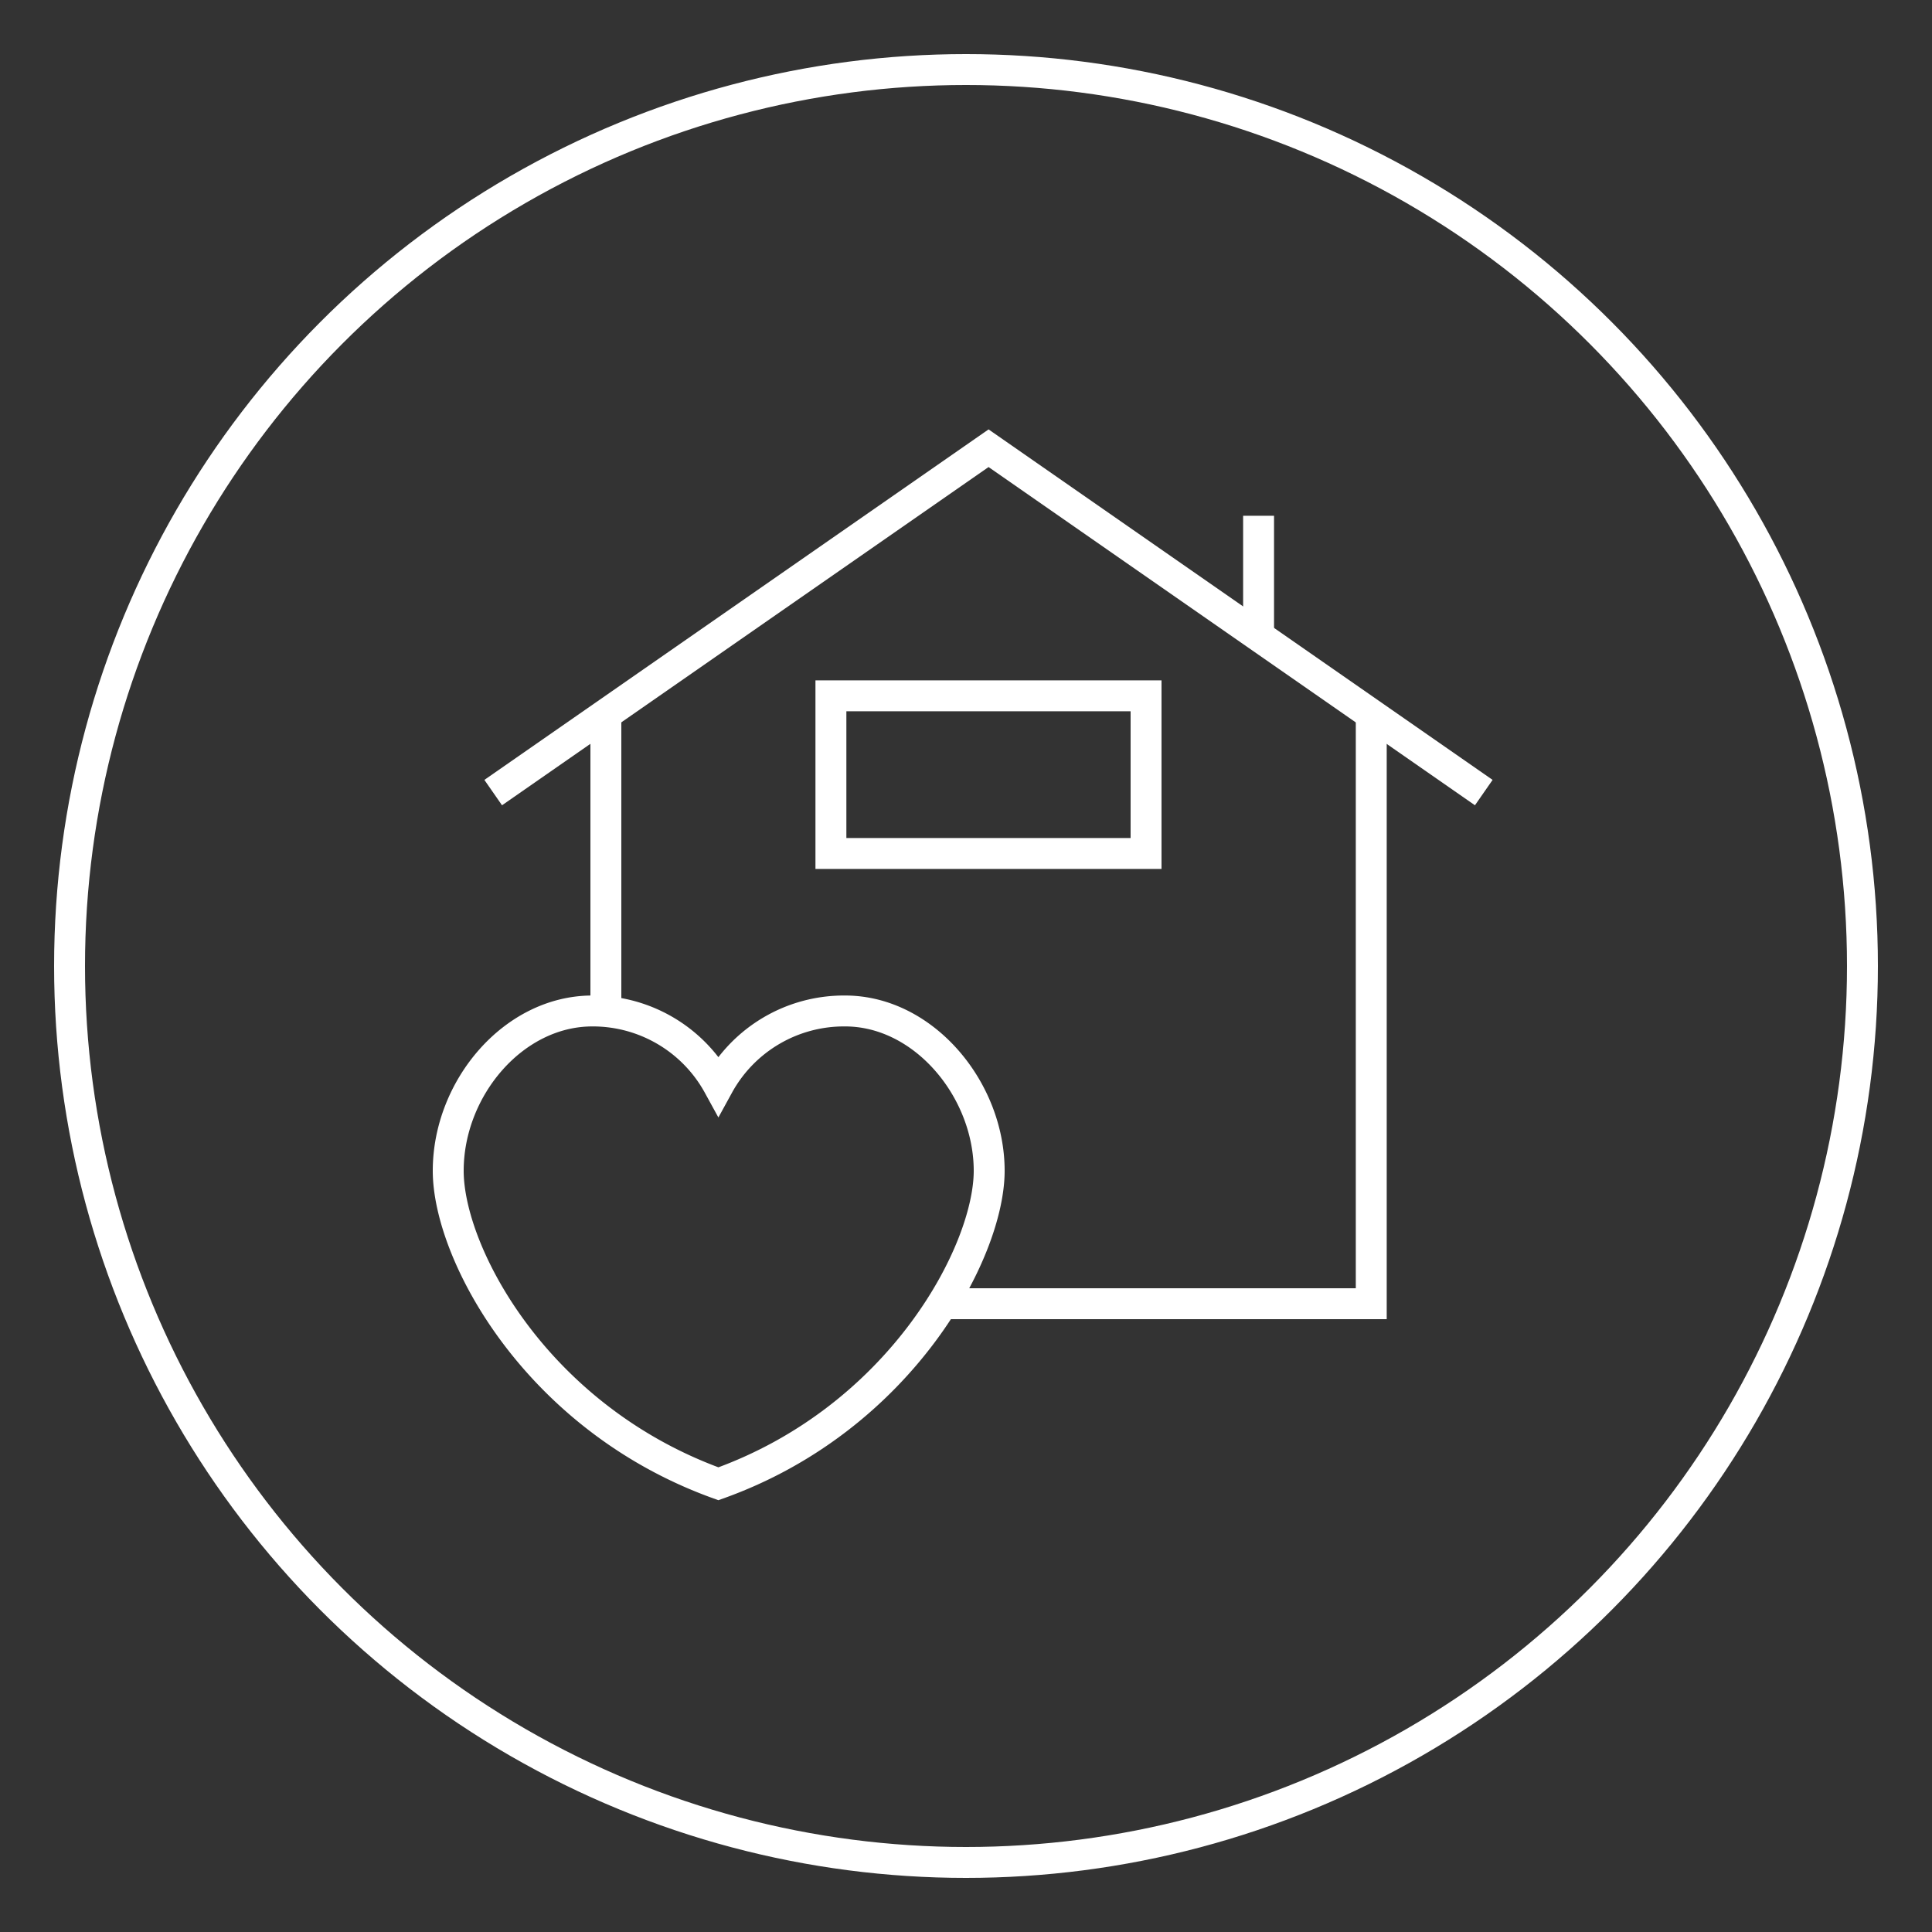
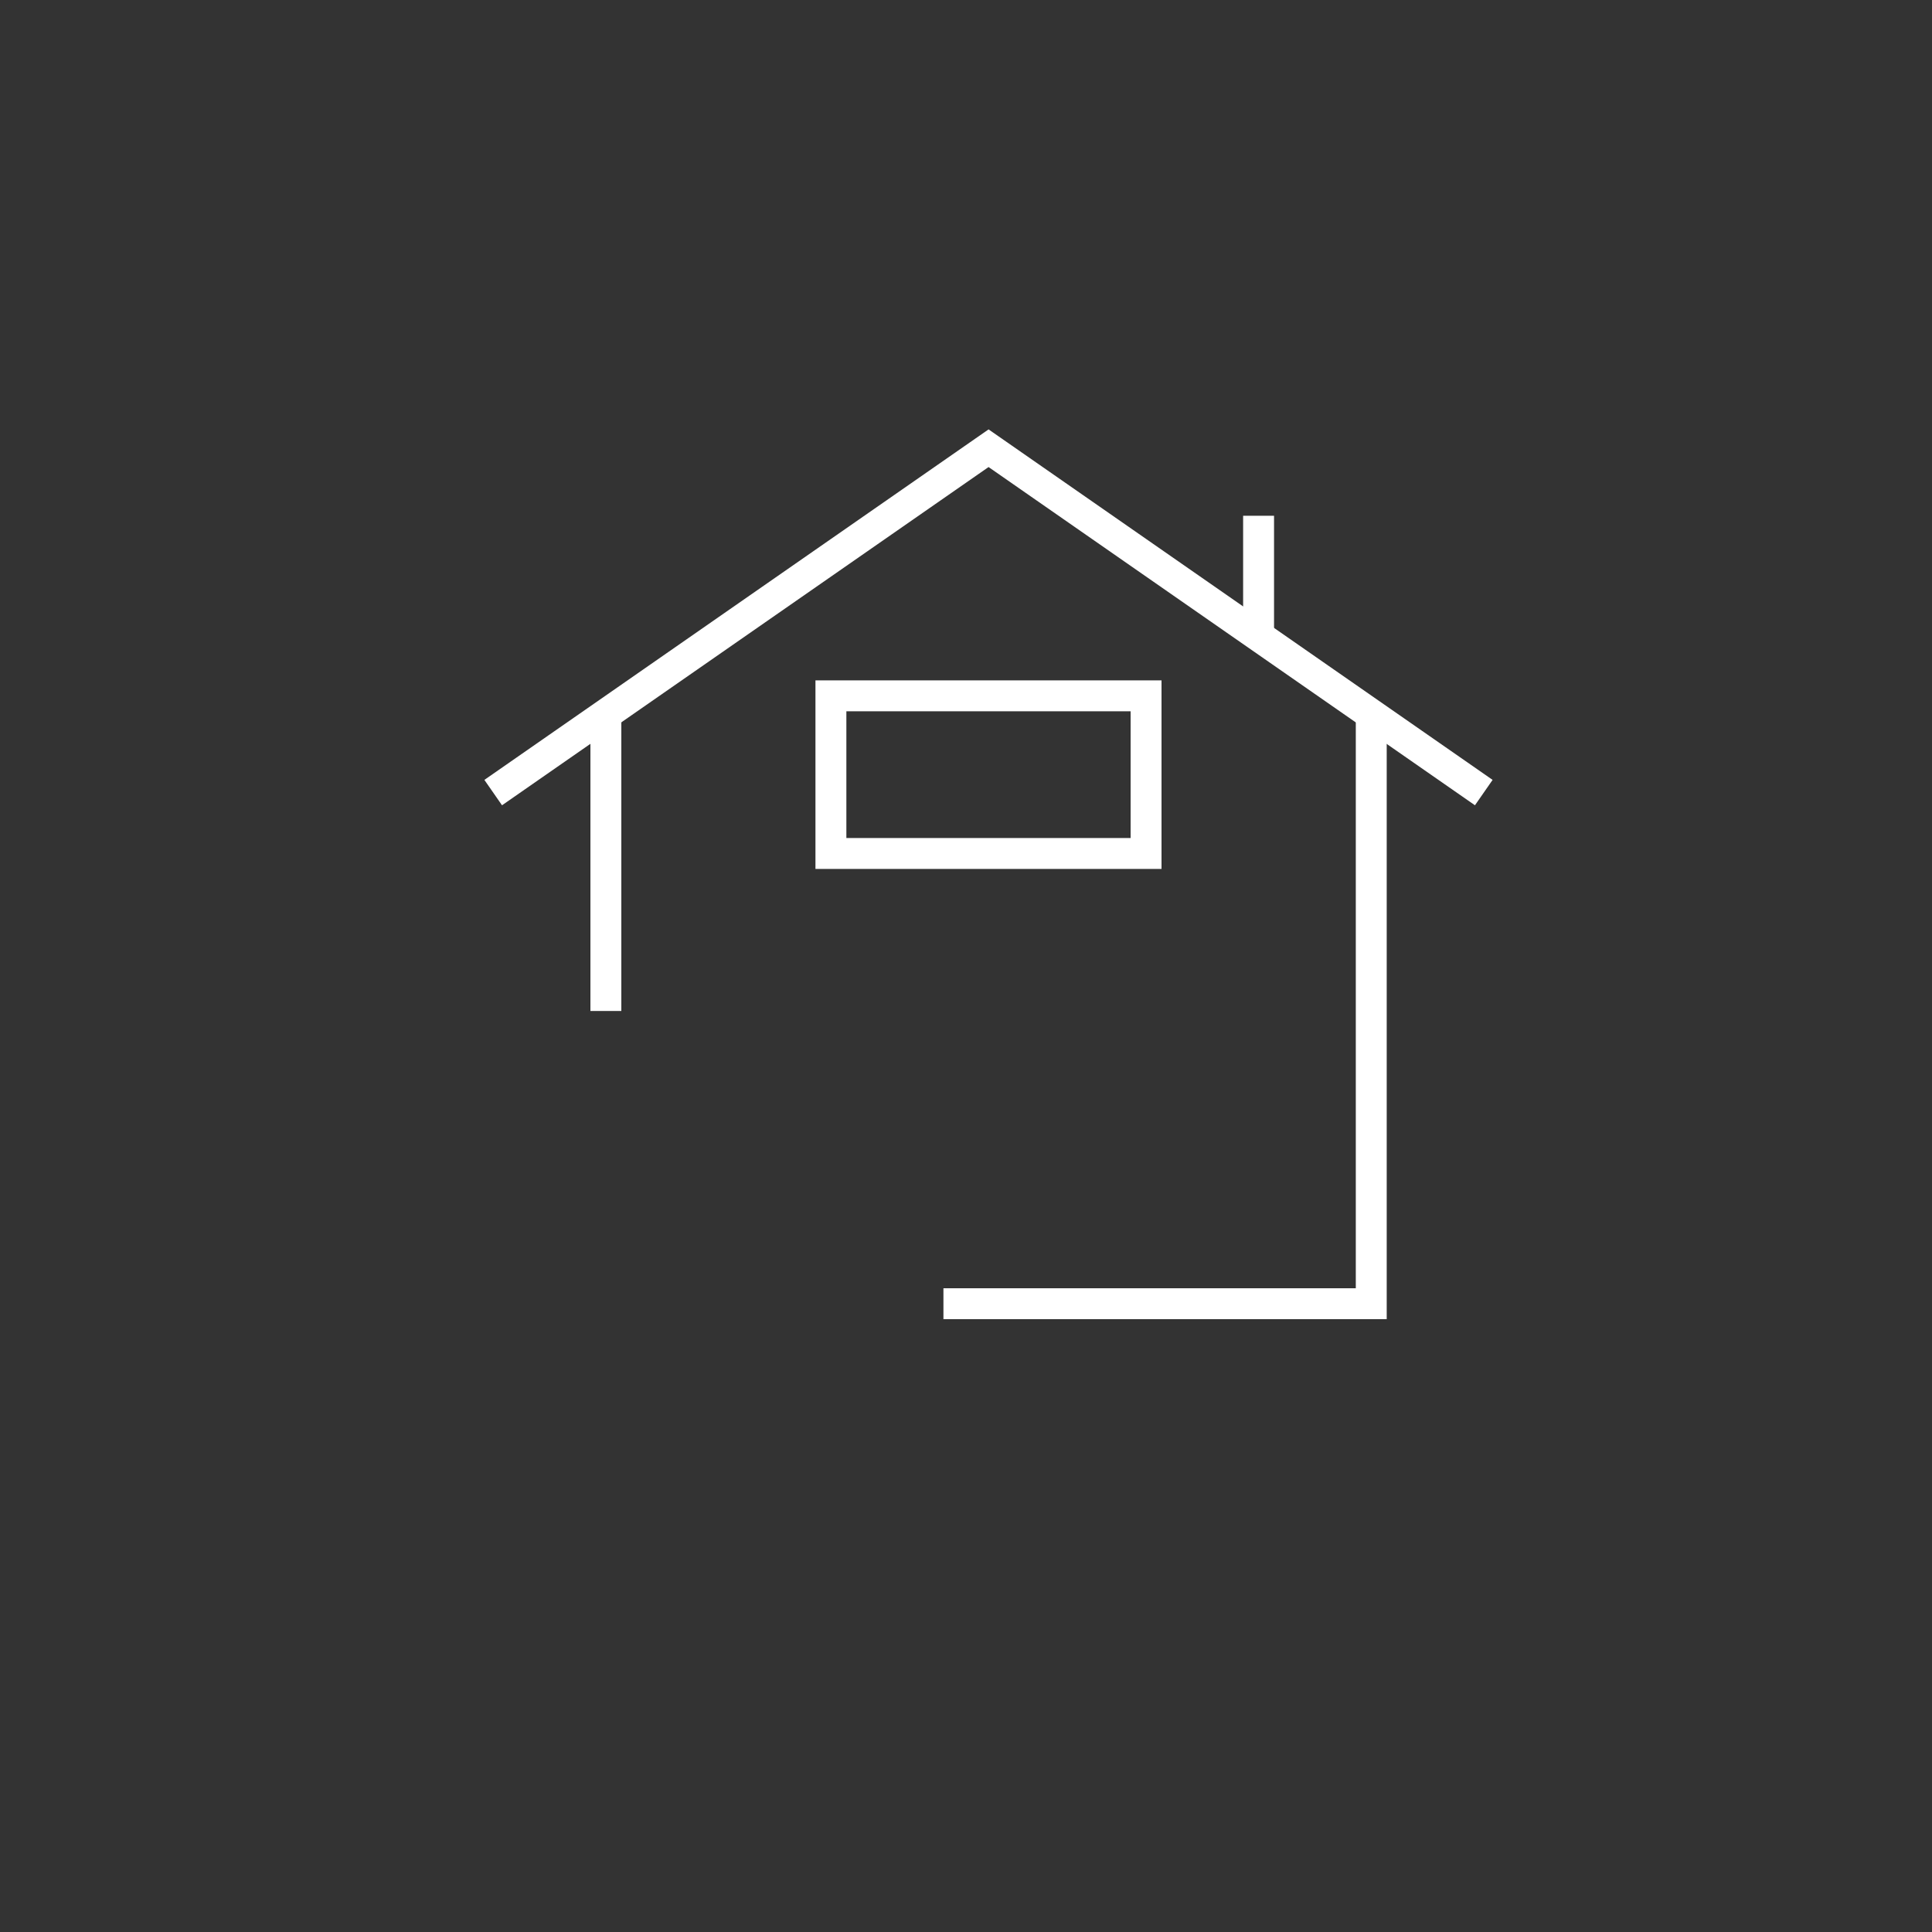
<svg xmlns="http://www.w3.org/2000/svg" viewBox="0 0 125 125">
  <rect x="0" y="0" width="125" height="125" fill="#333333" stroke="none" />
  <defs>
    <style>.cls-1{fill:none;stroke:#fff;stroke-miterlimit:10;stroke-width:2px;}</style>
  </defs>
  <title>icon06</title>
  <g id="header">
-     <path class="cls-1" d="M46.48,70.22a9.26,9.26,0,0,0-8.16-4.81c-5.1,0-9.32,5-9.32,10.34s5.68,16,17.48,20.25C58.28,91.78,64,81,64,75.75s-4.22-10.34-9.32-10.34A9.26,9.26,0,0,0,46.48,70.22Z" />
    <line class="cls-1" x1="39.2" y1="65.41" x2="39.2" y2="46.48" />
    <polyline class="cls-1" points="88.72 46.48 88.72 84.35 61.04 84.35" />
    <polyline class="cls-1" points="31.91 51.28 63.96 29 96 51.28" />
    <line class="cls-1" x1="81.43" y1="41.09" x2="81.43" y2="33.37" />
    <rect class="cls-1" x="53.76" y="45.02" width="20.39" height="10.2" />
-     <circle class="cls-1" cx="62.5" cy="62.5" r="58" />
  </g>
</svg>